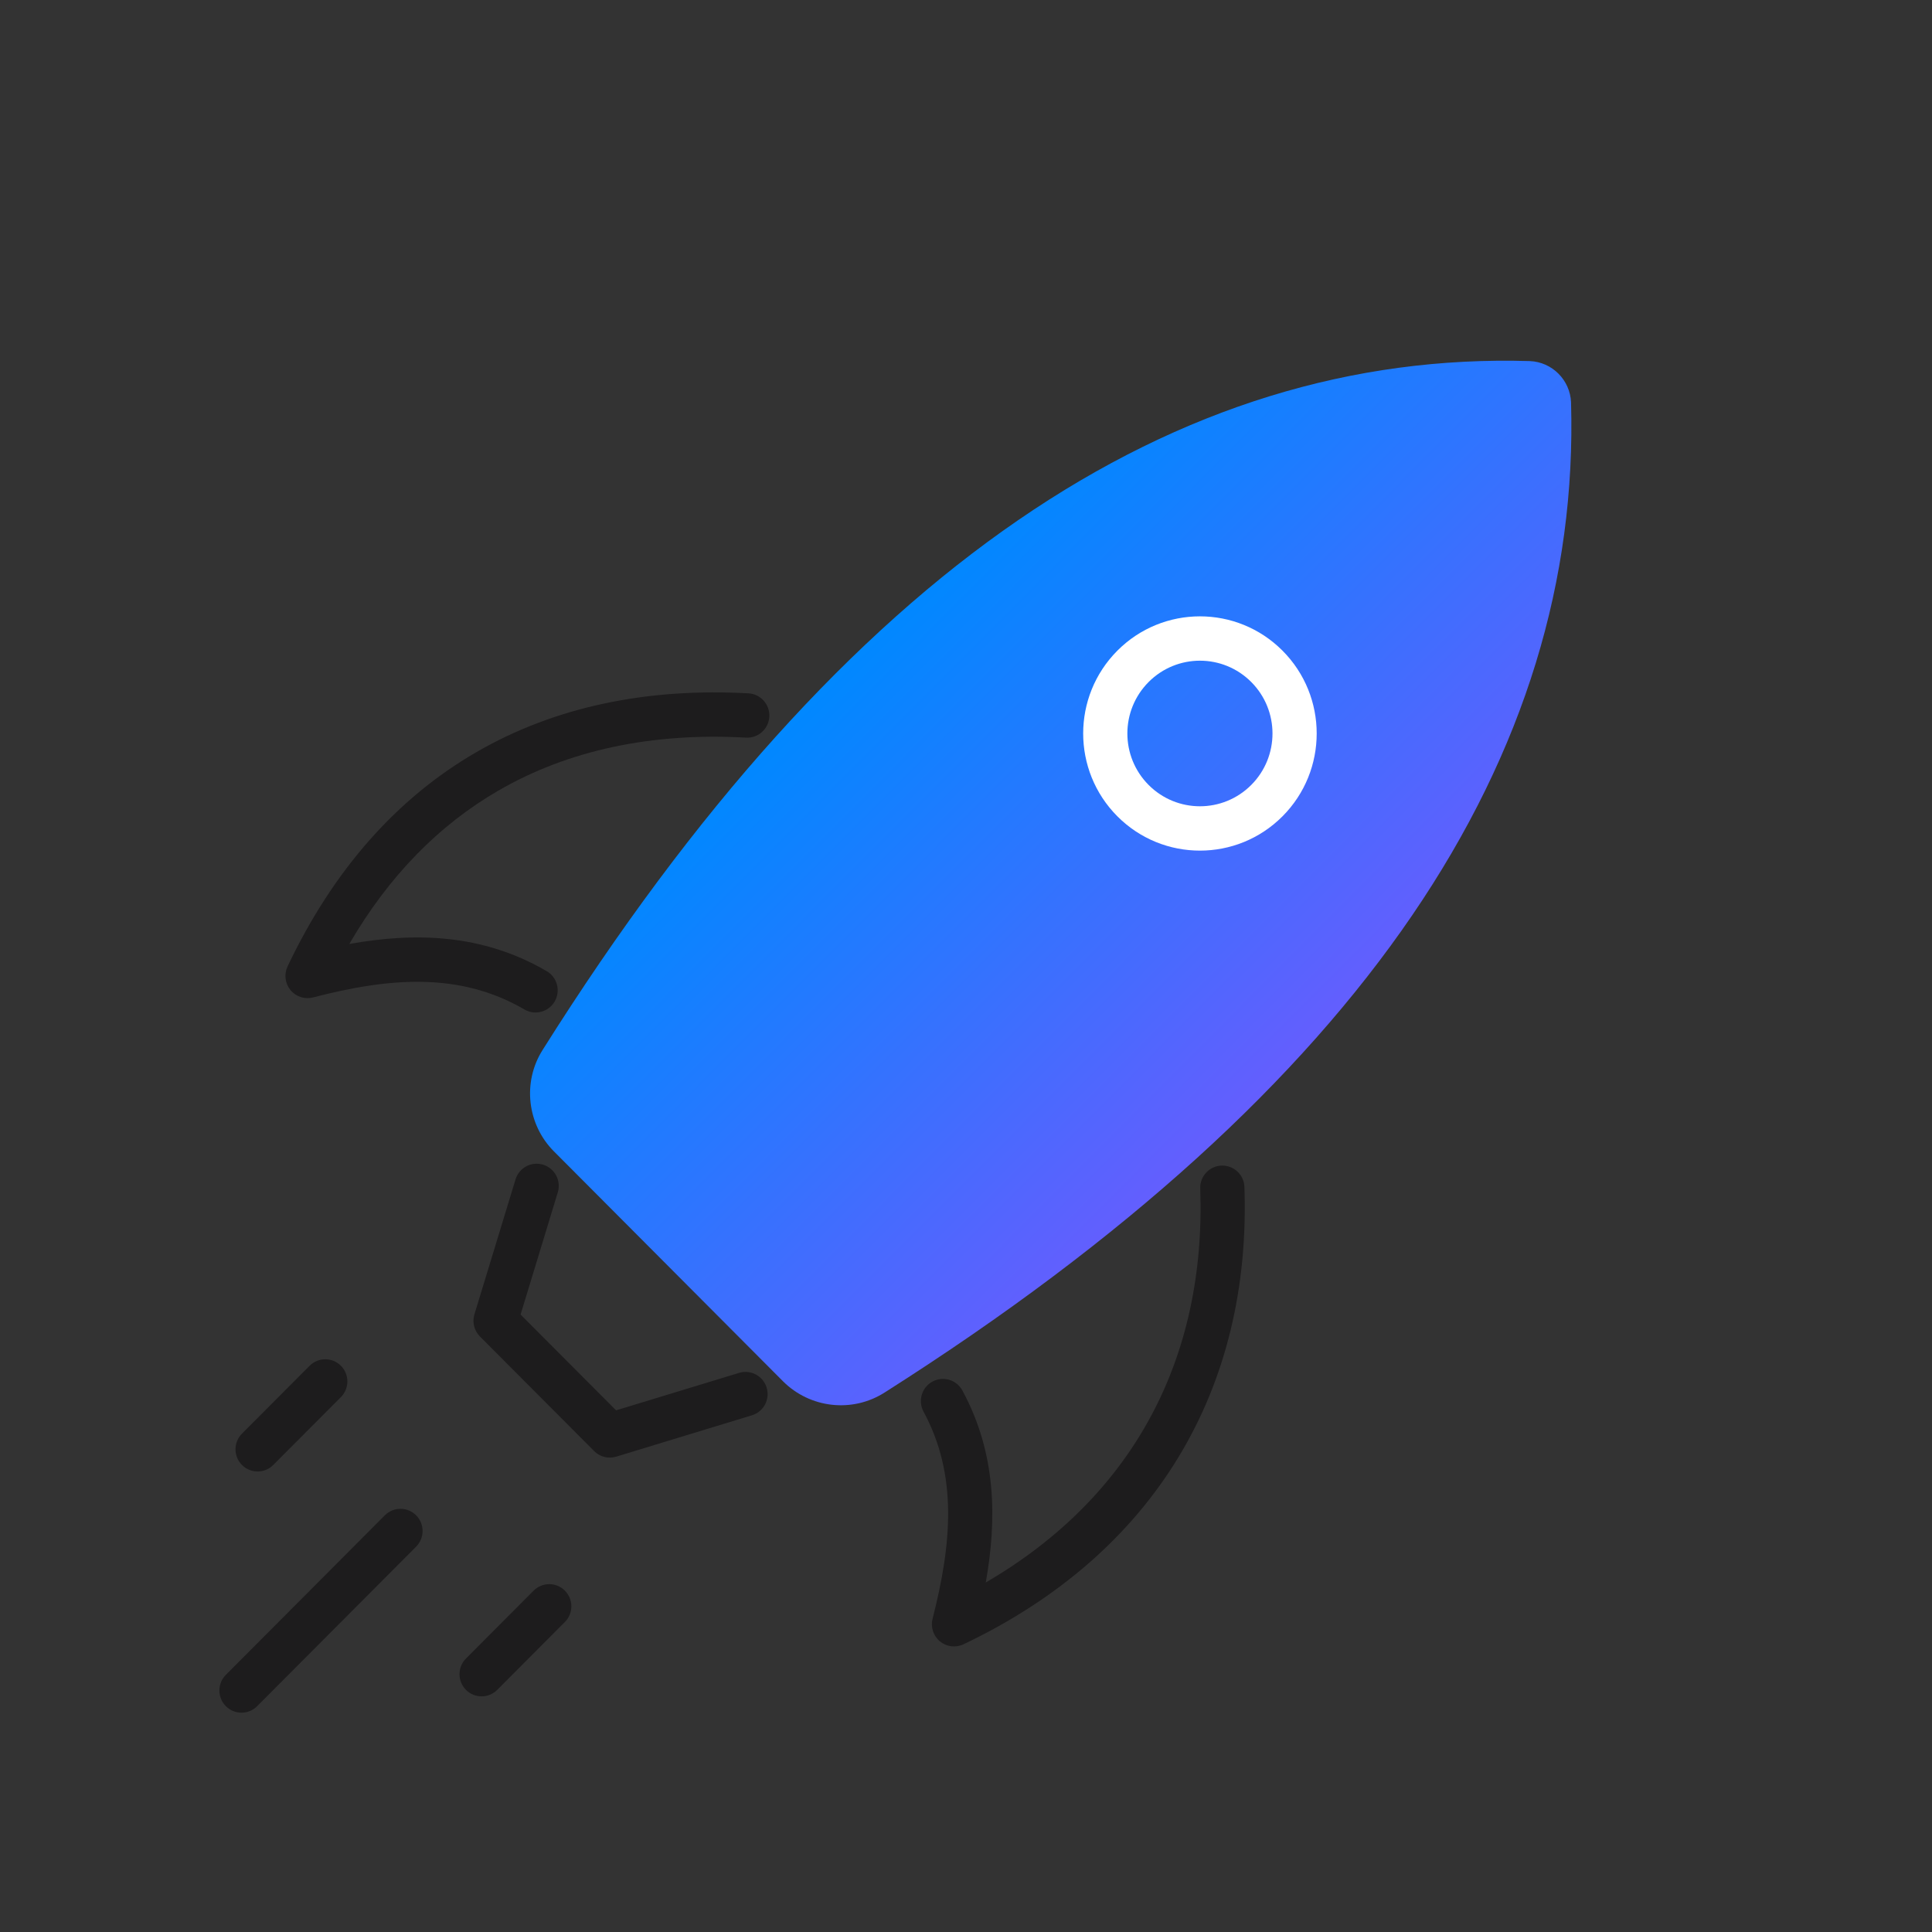
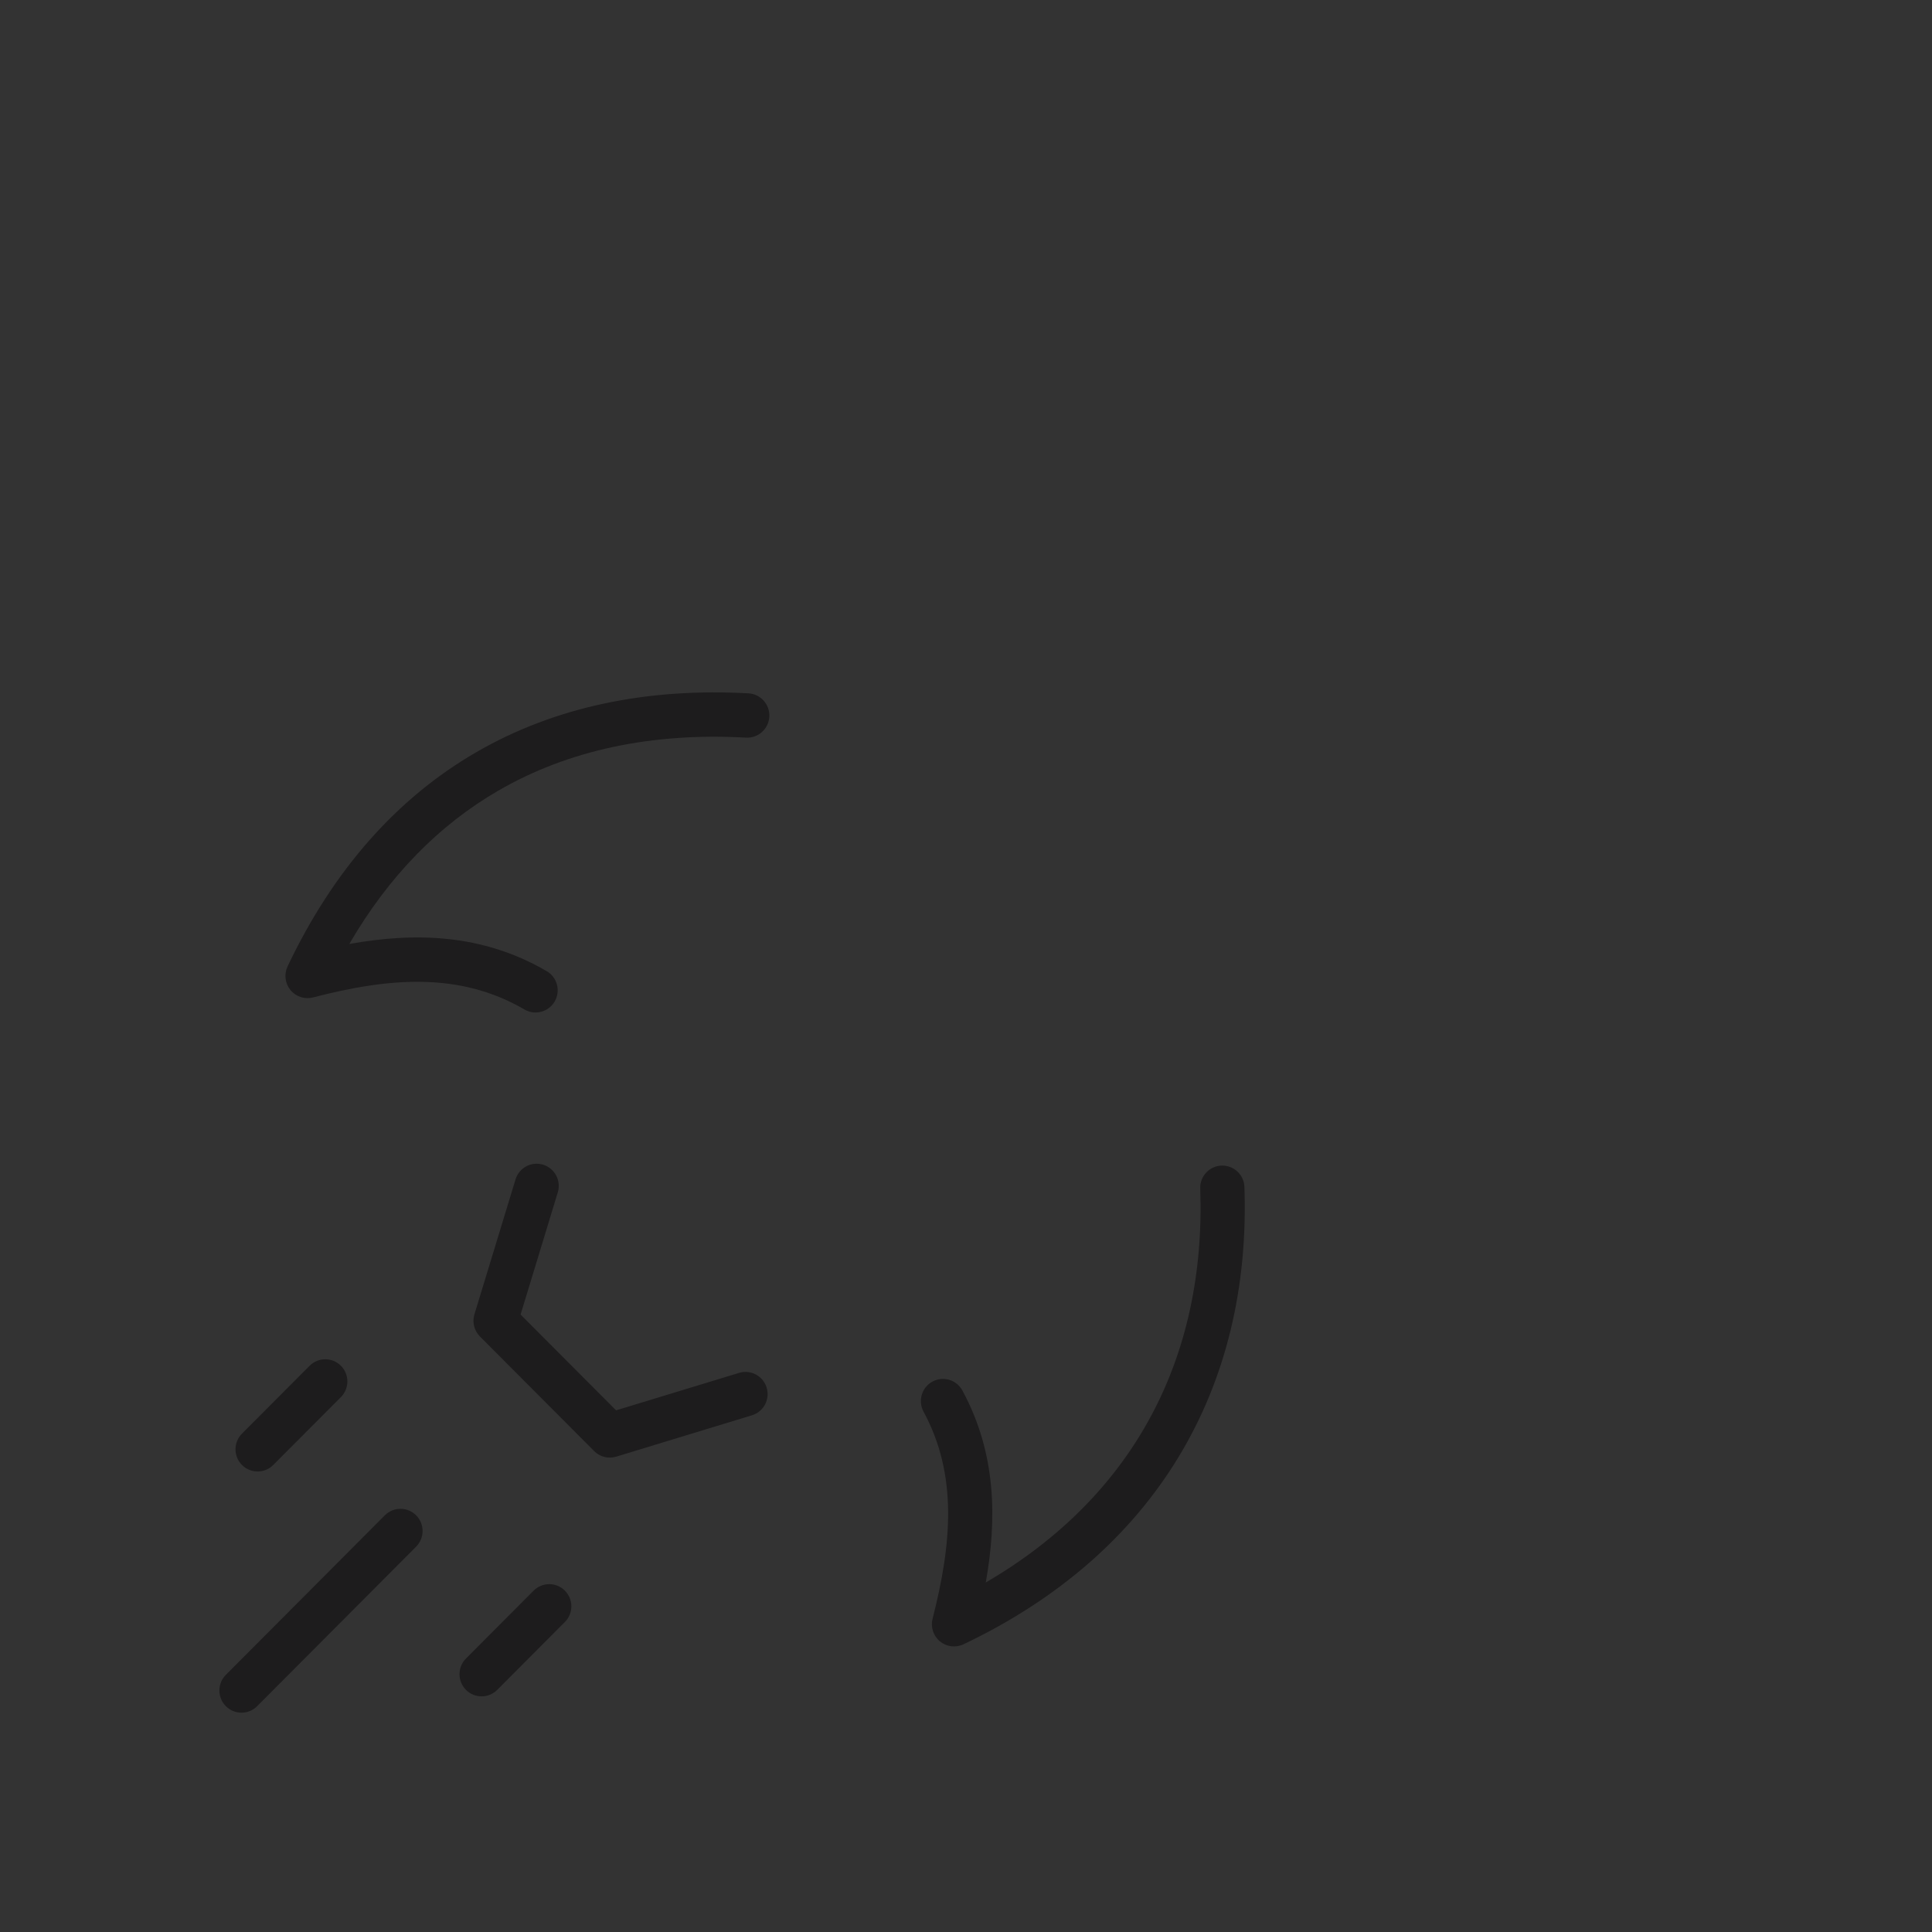
<svg xmlns="http://www.w3.org/2000/svg" fill="none" viewBox="0 0 120 120" height="120" width="120">
  <rect x="0" y="0" width="120" height="120" fill="#333333" stroke="none" />
  <path fill="#1D1C1D" d="M23.904 94.119C24.44 93.581 25.309 93.581 25.846 94.119C26.381 94.657 26.381 95.529 25.846 96.067L15.971 105.974C15.435 106.512 14.565 106.512 14.029 105.974C13.493 105.436 13.493 104.564 14.029 104.027L23.904 94.119ZM33.145 98.798C33.681 98.26 34.55 98.26 35.086 98.798C35.622 99.335 35.622 100.208 35.086 100.745L30.884 104.961C30.348 105.499 29.479 105.499 28.943 104.961C28.407 104.423 28.407 103.552 28.943 103.013L33.145 98.798ZM75.874 72.397C76.631 72.37 77.267 72.965 77.293 73.725C77.73 86.255 71.761 96.461 59.842 102.131C59.361 102.359 58.791 102.288 58.38 101.948C57.97 101.608 57.792 101.061 57.924 100.544C59.117 95.883 59.49 91.609 57.364 87.682C57.002 87.014 57.248 86.178 57.914 85.814C58.581 85.451 59.414 85.699 59.776 86.367C61.887 90.264 61.93 94.337 61.228 98.291C70.43 92.929 74.915 84.32 74.549 73.821C74.522 73.061 75.116 72.423 75.874 72.397ZM19.232 84.83C19.768 84.292 20.638 84.292 21.174 84.83C21.71 85.367 21.71 86.239 21.174 86.777L16.971 90.993C16.435 91.531 15.566 91.531 15.03 90.993C14.494 90.455 14.494 89.583 15.03 89.045L19.232 84.83ZM32.02 73.256C32.241 72.529 33.008 72.119 33.733 72.341C34.458 72.564 34.867 73.333 34.645 74.06L32.334 81.649L38.266 87.599L45.906 85.272C46.631 85.051 47.398 85.462 47.618 86.189C47.839 86.917 47.429 87.686 46.704 87.907L38.276 90.475C37.791 90.623 37.264 90.491 36.906 90.131L29.81 83.011C29.451 82.651 29.319 82.122 29.468 81.635L32.02 73.256ZM29.571 46.727C34.459 43.894 40.184 42.717 46.488 43.065C47.245 43.107 47.825 43.756 47.783 44.516C47.742 45.275 47.094 45.857 46.337 45.816C40.468 45.491 35.292 46.592 30.944 49.112C27.299 51.224 24.173 54.37 21.695 58.632C25.758 57.904 29.951 57.985 33.955 60.319C34.611 60.701 34.834 61.544 34.453 62.202C34.072 62.86 33.232 63.083 32.576 62.701C28.558 60.359 24.192 60.718 19.446 61.952C18.93 62.086 18.382 61.909 18.043 61.496C17.703 61.083 17.633 60.511 17.861 60.028C20.717 54.001 24.68 49.561 29.571 46.727Z" />
-   <path fill="url(#paint0_linear_837_377)" d="M48.62 85.781C50.31 87.478 52.952 87.775 54.964 86.48C84.853 67.504 98.215 46.924 97.58 24.981C97.517 23.599 96.408 22.487 95.025 22.428C73.126 21.764 52.605 35.178 33.711 65.201C32.433 67.206 32.741 69.845 34.404 71.513C38.198 75.326 44.822 81.972 48.62 85.781Z" clip-rule="evenodd" fill-rule="evenodd" />
-   <path fill="white" d="M77.717 42.361C75.957 40.595 73.103 40.595 71.343 42.361C69.583 44.127 69.583 46.989 71.343 48.755C73.103 50.521 75.957 50.521 77.717 48.755C79.477 46.989 79.477 44.127 77.717 42.361ZM69.402 40.413C72.234 37.572 76.826 37.572 79.658 40.413C82.49 43.255 82.49 47.861 79.658 50.703C76.826 53.544 72.234 53.544 69.402 50.703C66.57 47.861 66.57 43.255 69.402 40.413Z" clip-rule="evenodd" fill-rule="evenodd" />
  <defs>
    <linearGradient gradientUnits="userSpaceOnUse" y2="64.04" x2="82.394" y1="37.727" x1="55.996" id="paint0_linear_837_377">
      <stop stop-color="#0088FF" />
      <stop stop-color="#645EFE" offset="1" />
    </linearGradient>
  </defs>
</svg>